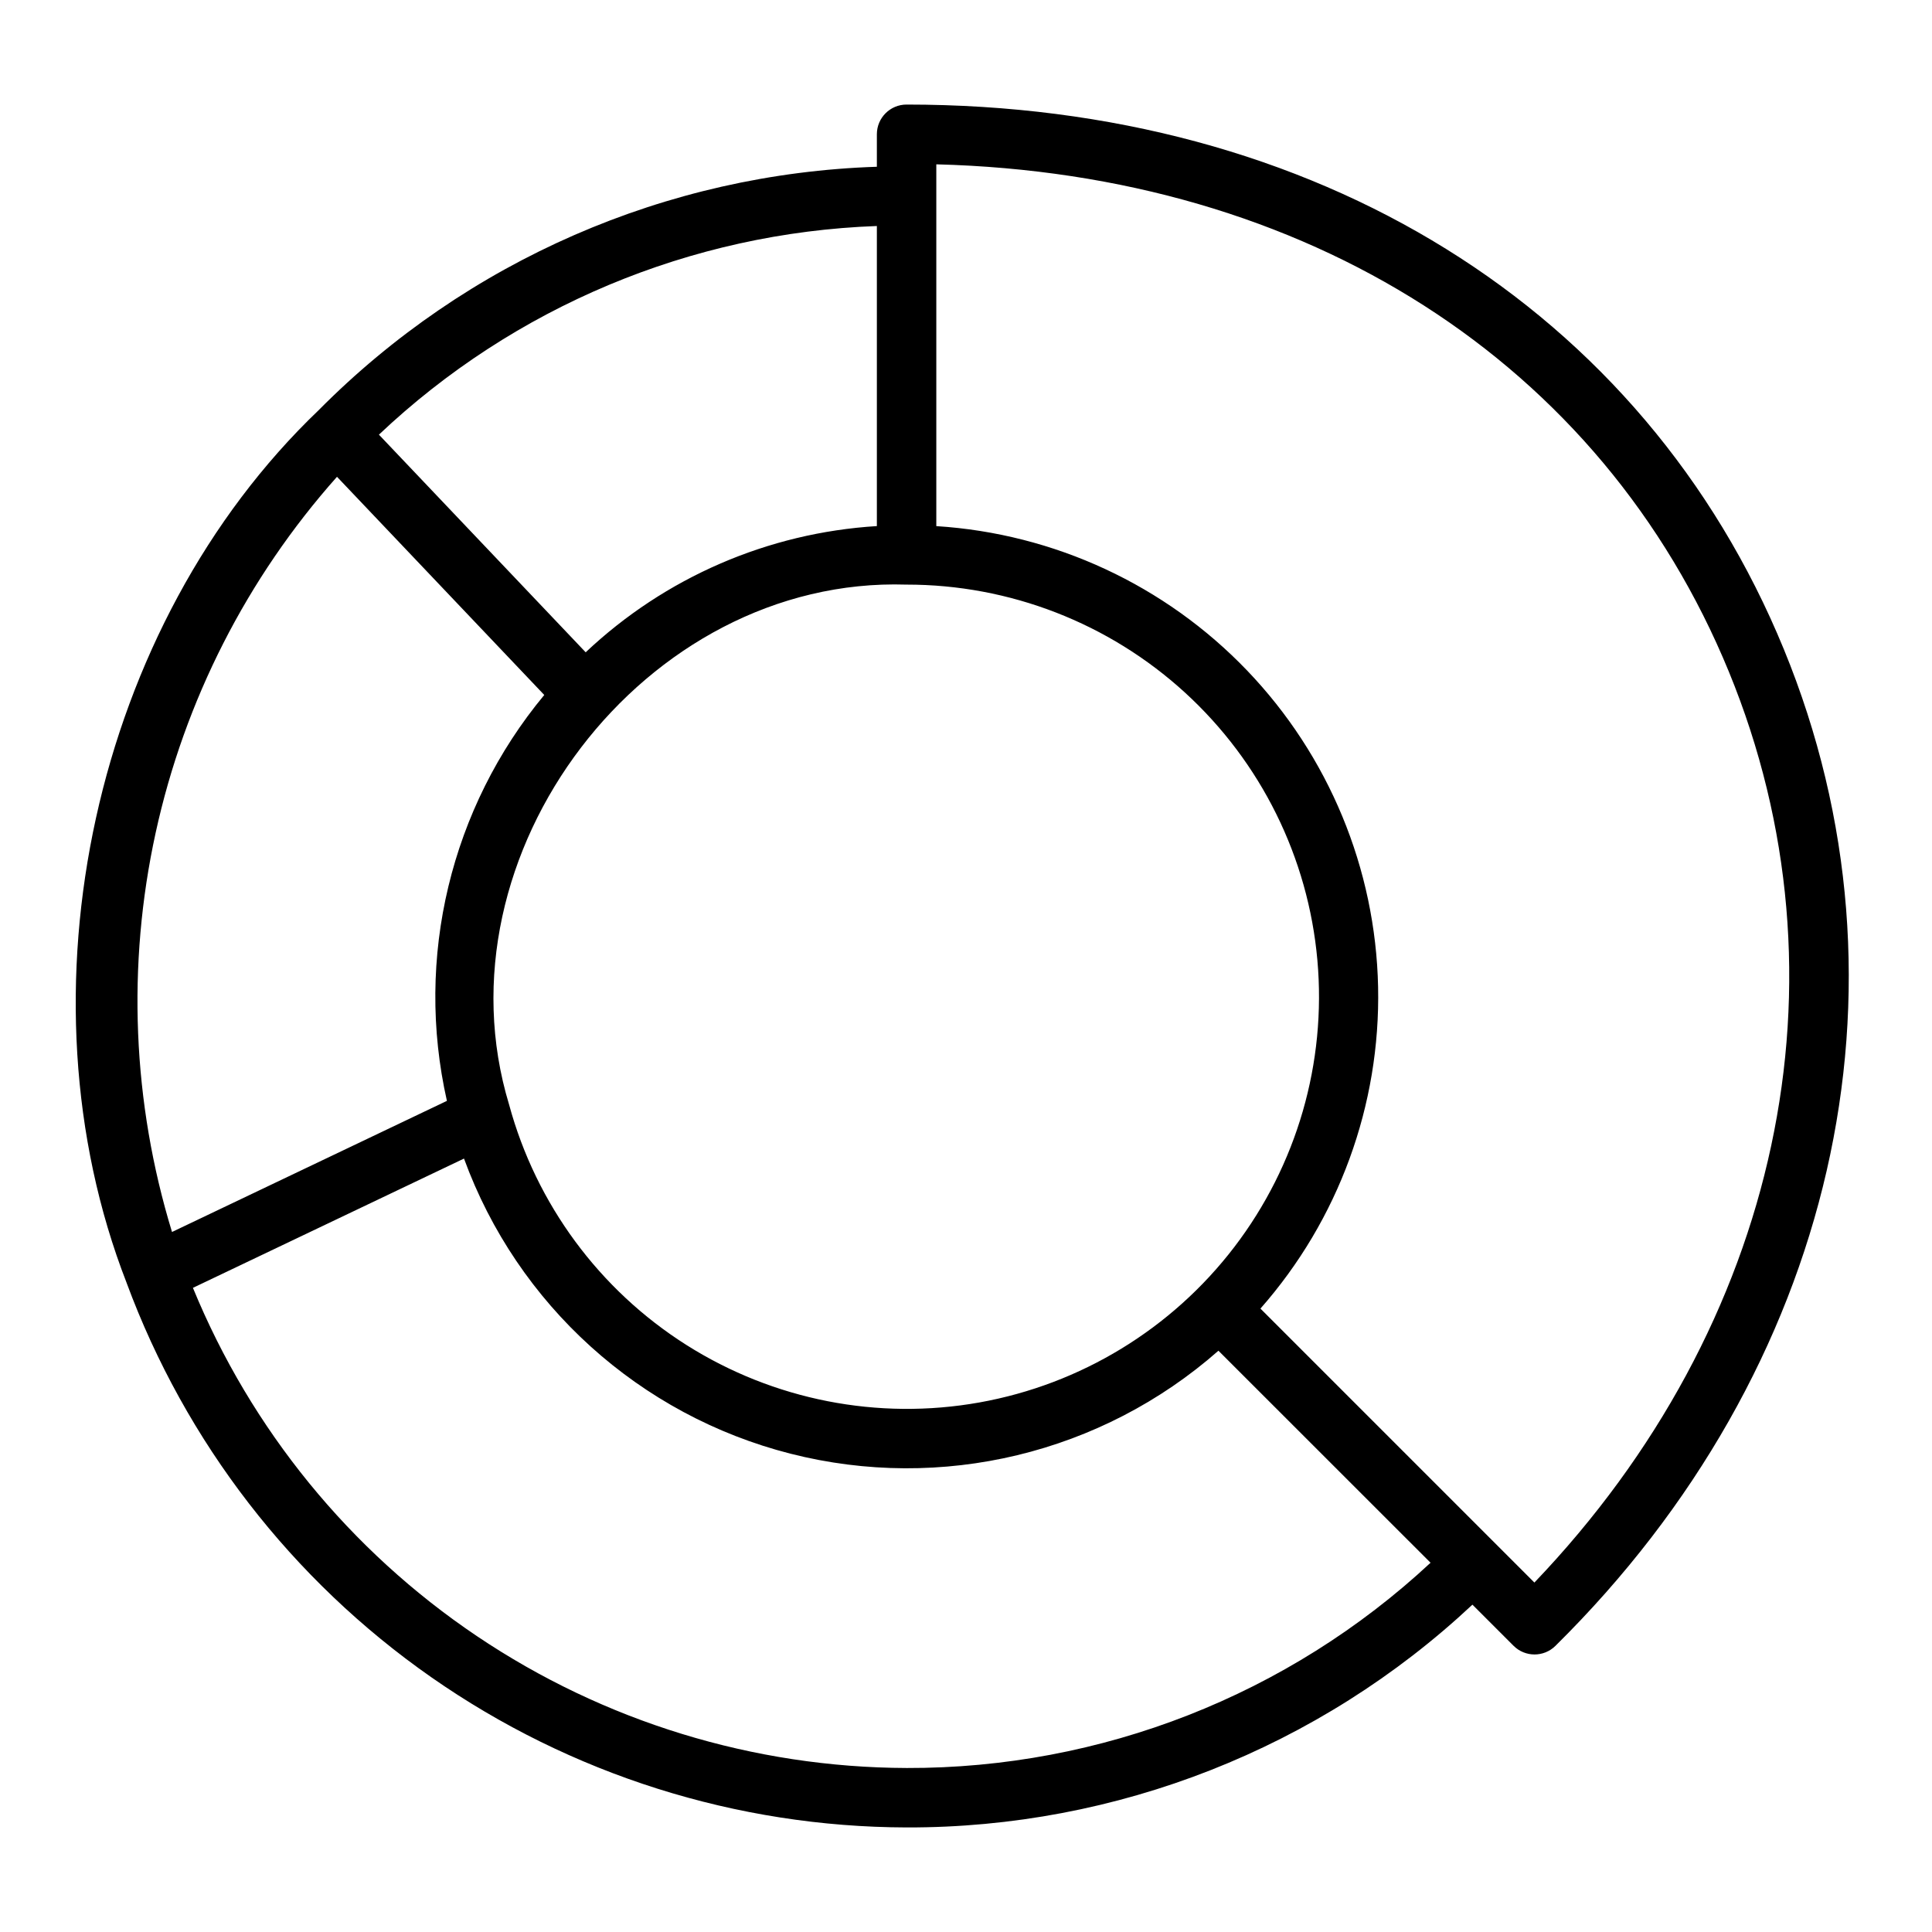
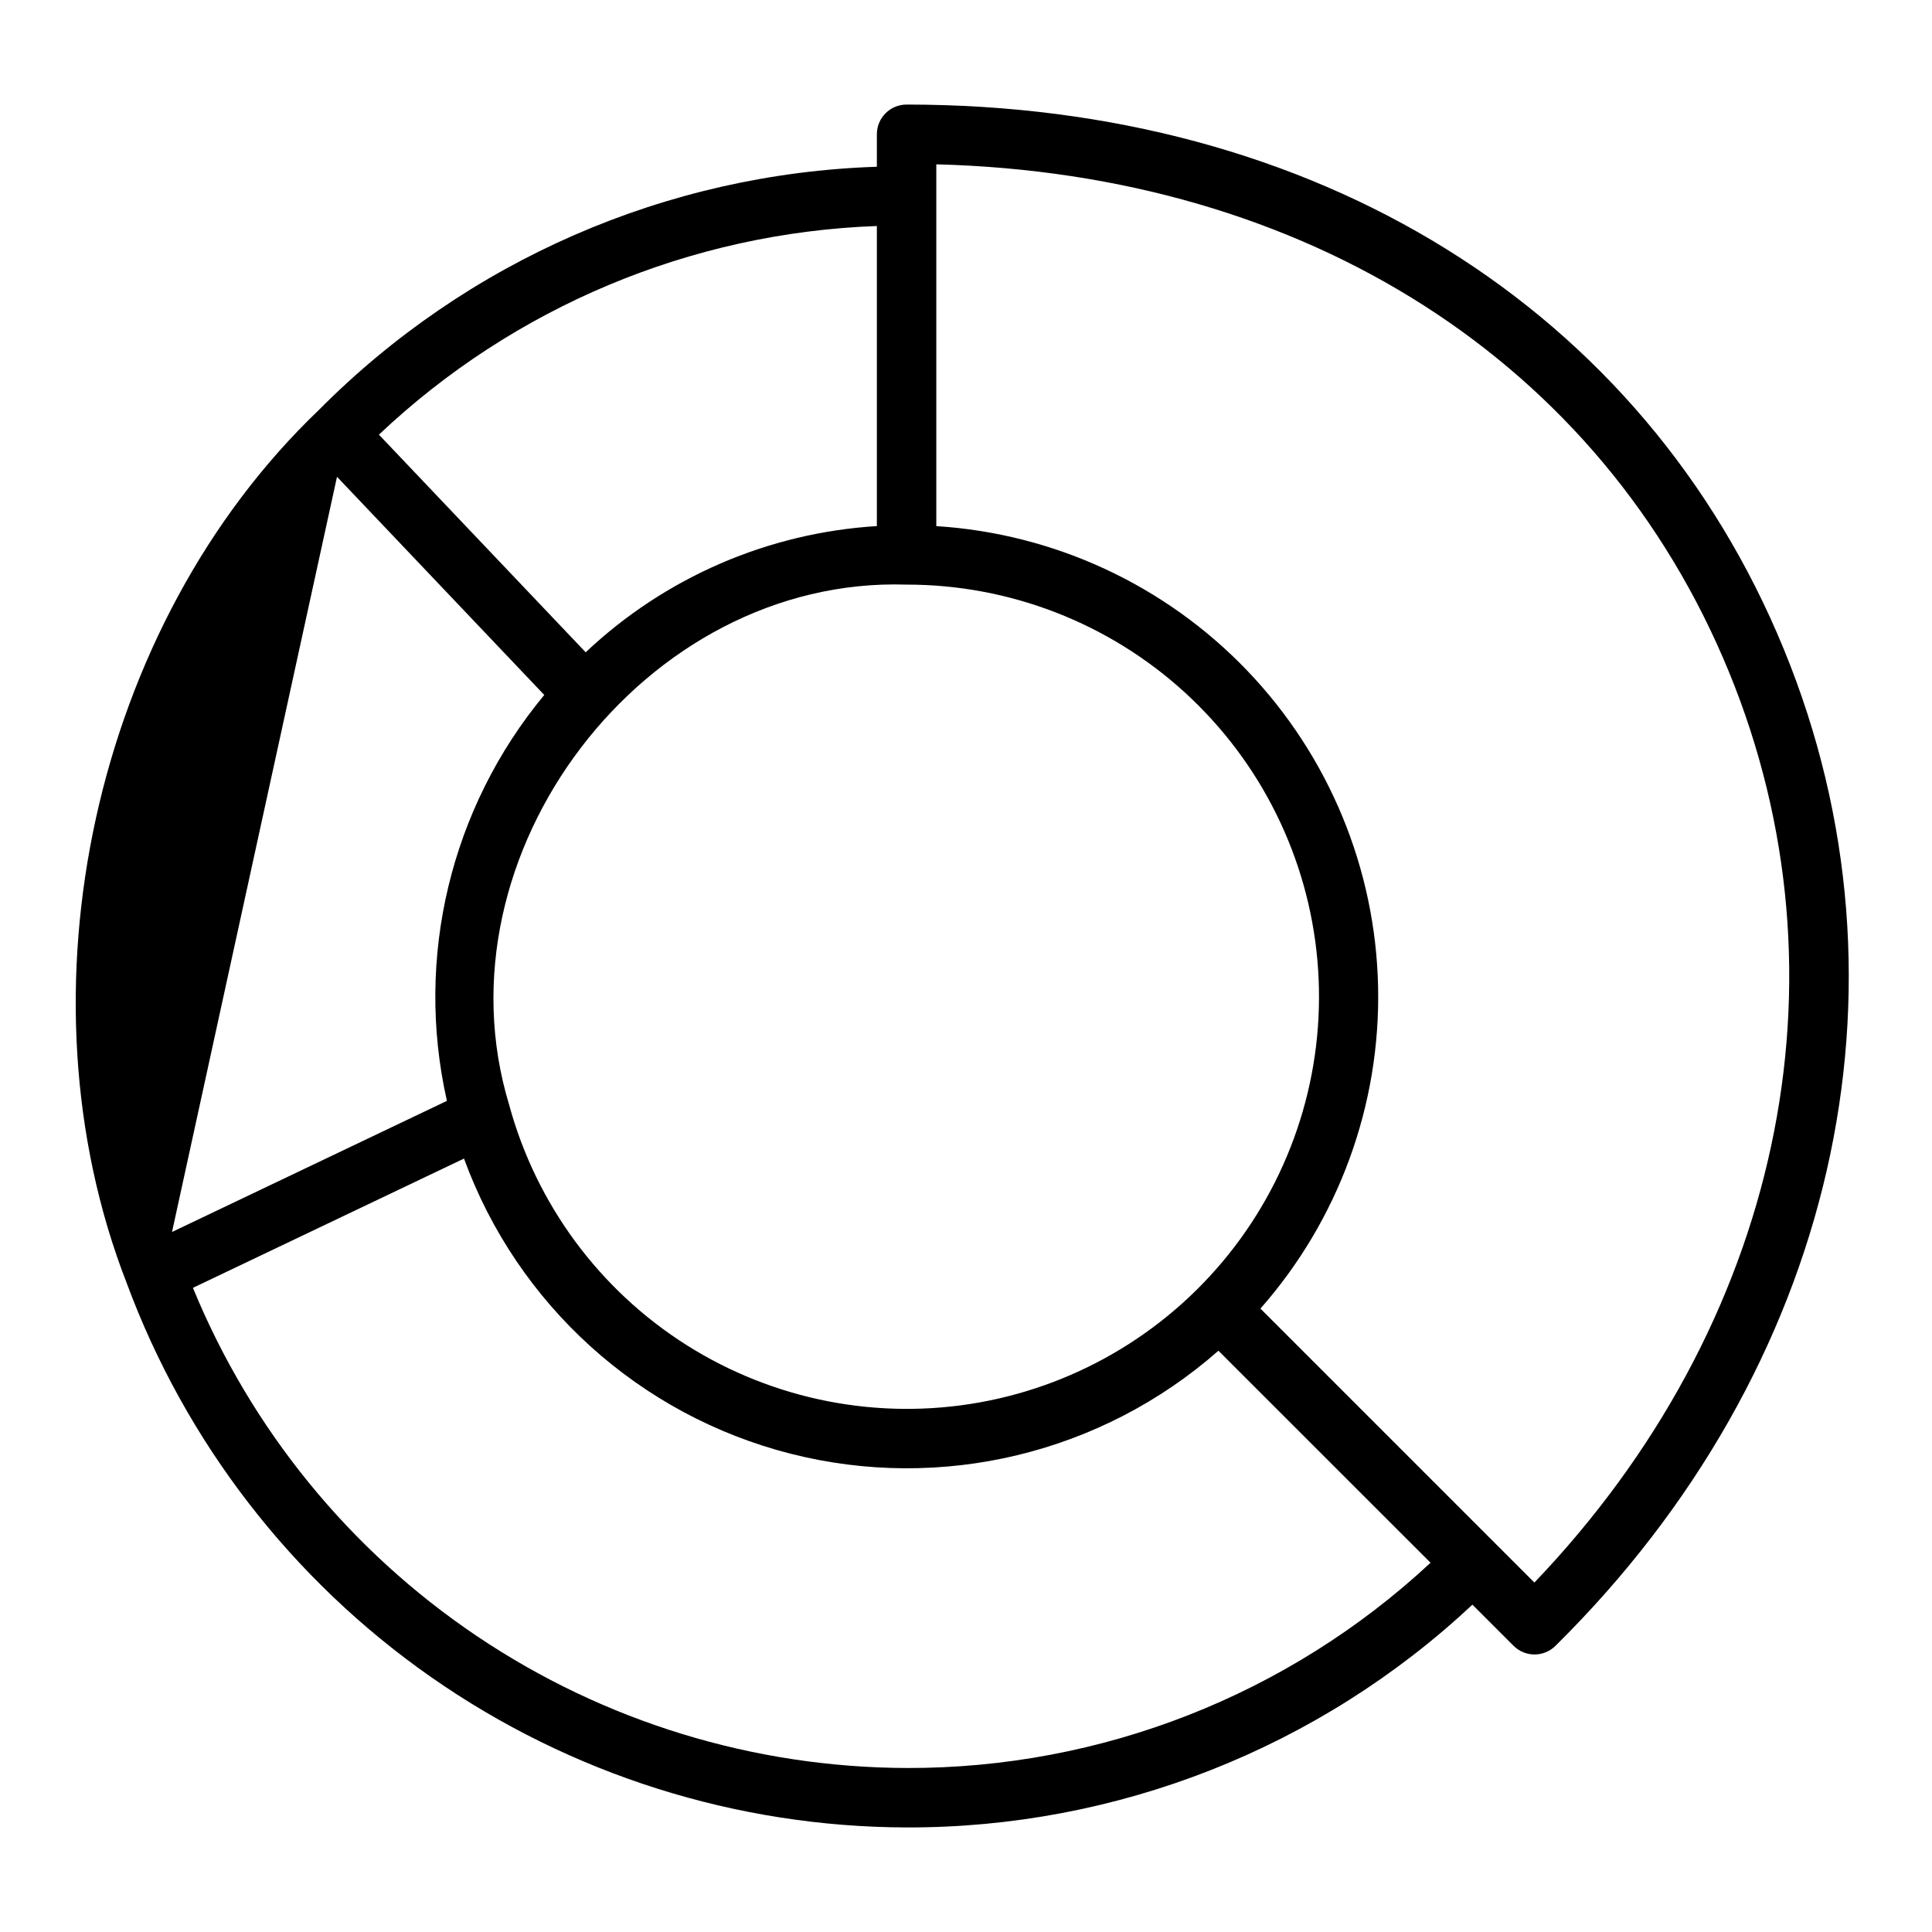
<svg xmlns="http://www.w3.org/2000/svg" fill="#000000" width="800px" height="800px" version="1.1" viewBox="144 144 512 512">
-   <path d="m616.73 316.04c-37.105-90.379-124.02-144.33-232.48-144.33-4.348 0-7.871 3.523-7.871 7.871v8.613c-55.734 1.816-108.66 24.895-147.92 64.496-59.512 56.898-80.902 154.22-50.91 231.26l-0.004-0.004c15.633 42.262 43.809 78.738 80.754 104.54 36.945 25.797 80.895 39.688 125.95 39.805 55.68 0.137 109.32-20.98 149.96-59.039l10.891 10.891c3.059 3.062 8.016 3.078 11.098 0.035 74.16-73.238 97.352-174.45 60.535-264.13zm-232.48-17.113c27.305-0.02 53.625 10.188 73.777 28.609 20.152 18.426 32.672 43.727 35.094 70.922 2.422 27.195-5.43 54.312-22.008 76.008-16.578 21.695-40.68 36.391-67.559 41.199-26.879 4.805-54.578-0.633-77.648-15.234-23.07-14.605-39.832-37.324-46.984-63.672-20.141-66.367 35.852-140.07 105.33-137.83zm-7.871-95.031v79.523c-28.844 1.773-56.152 13.609-77.168 33.445l-54.793-57.676c35.801-33.863 82.715-53.52 131.96-55.293zm-143.07 66.461 54.93 57.82v-0.004c-24.824 29.914-34.355 69.652-25.801 107.57l-72.852 34.746c-10.5-34.309-11.996-70.738-4.336-105.79 7.656-35.055 24.207-67.543 48.059-94.344zm150.95 342.18c-40.574-0.133-80.195-12.293-113.86-34.941-33.664-22.648-59.859-54.77-75.27-92.305l71.836-34.258c14.16 38.758 46.547 68.027 86.535 78.211 39.988 10.184 82.426-0.027 113.4-27.293l56.211 56.191c-37.707 35.094-87.344 54.539-138.86 54.395zm166.37-49.145-72.598-72.602c20.711-23.508 31.84-53.938 31.18-85.258-0.66-31.324-13.059-61.258-34.742-83.871-21.684-22.613-51.066-36.258-82.336-38.234v-95.879c98.172 2.523 176.34 52.387 210.04 134.47 33.426 81.414 13.629 173.22-51.547 241.38z" />
+   <path d="m616.73 316.04c-37.105-90.379-124.02-144.33-232.48-144.33-4.348 0-7.871 3.523-7.871 7.871v8.613c-55.734 1.816-108.66 24.895-147.92 64.496-59.512 56.898-80.902 154.22-50.91 231.26l-0.004-0.004c15.633 42.262 43.809 78.738 80.754 104.54 36.945 25.797 80.895 39.688 125.95 39.805 55.68 0.137 109.32-20.98 149.96-59.039l10.891 10.891c3.059 3.062 8.016 3.078 11.098 0.035 74.16-73.238 97.352-174.45 60.535-264.13zm-232.48-17.113c27.305-0.02 53.625 10.188 73.777 28.609 20.152 18.426 32.672 43.727 35.094 70.922 2.422 27.195-5.43 54.312-22.008 76.008-16.578 21.695-40.68 36.391-67.559 41.199-26.879 4.805-54.578-0.633-77.648-15.234-23.07-14.605-39.832-37.324-46.984-63.672-20.141-66.367 35.852-140.07 105.33-137.83zm-7.871-95.031v79.523c-28.844 1.773-56.152 13.609-77.168 33.445l-54.793-57.676c35.801-33.863 82.715-53.52 131.96-55.293zm-143.07 66.461 54.93 57.82v-0.004c-24.824 29.914-34.355 69.652-25.801 107.57l-72.852 34.746zm150.95 342.18c-40.574-0.133-80.195-12.293-113.86-34.941-33.664-22.648-59.859-54.77-75.27-92.305l71.836-34.258c14.16 38.758 46.547 68.027 86.535 78.211 39.988 10.184 82.426-0.027 113.4-27.293l56.211 56.191c-37.707 35.094-87.344 54.539-138.86 54.395zm166.37-49.145-72.598-72.602c20.711-23.508 31.84-53.938 31.18-85.258-0.66-31.324-13.059-61.258-34.742-83.871-21.684-22.613-51.066-36.258-82.336-38.234v-95.879c98.172 2.523 176.34 52.387 210.04 134.47 33.426 81.414 13.629 173.22-51.547 241.38z" />
</svg>